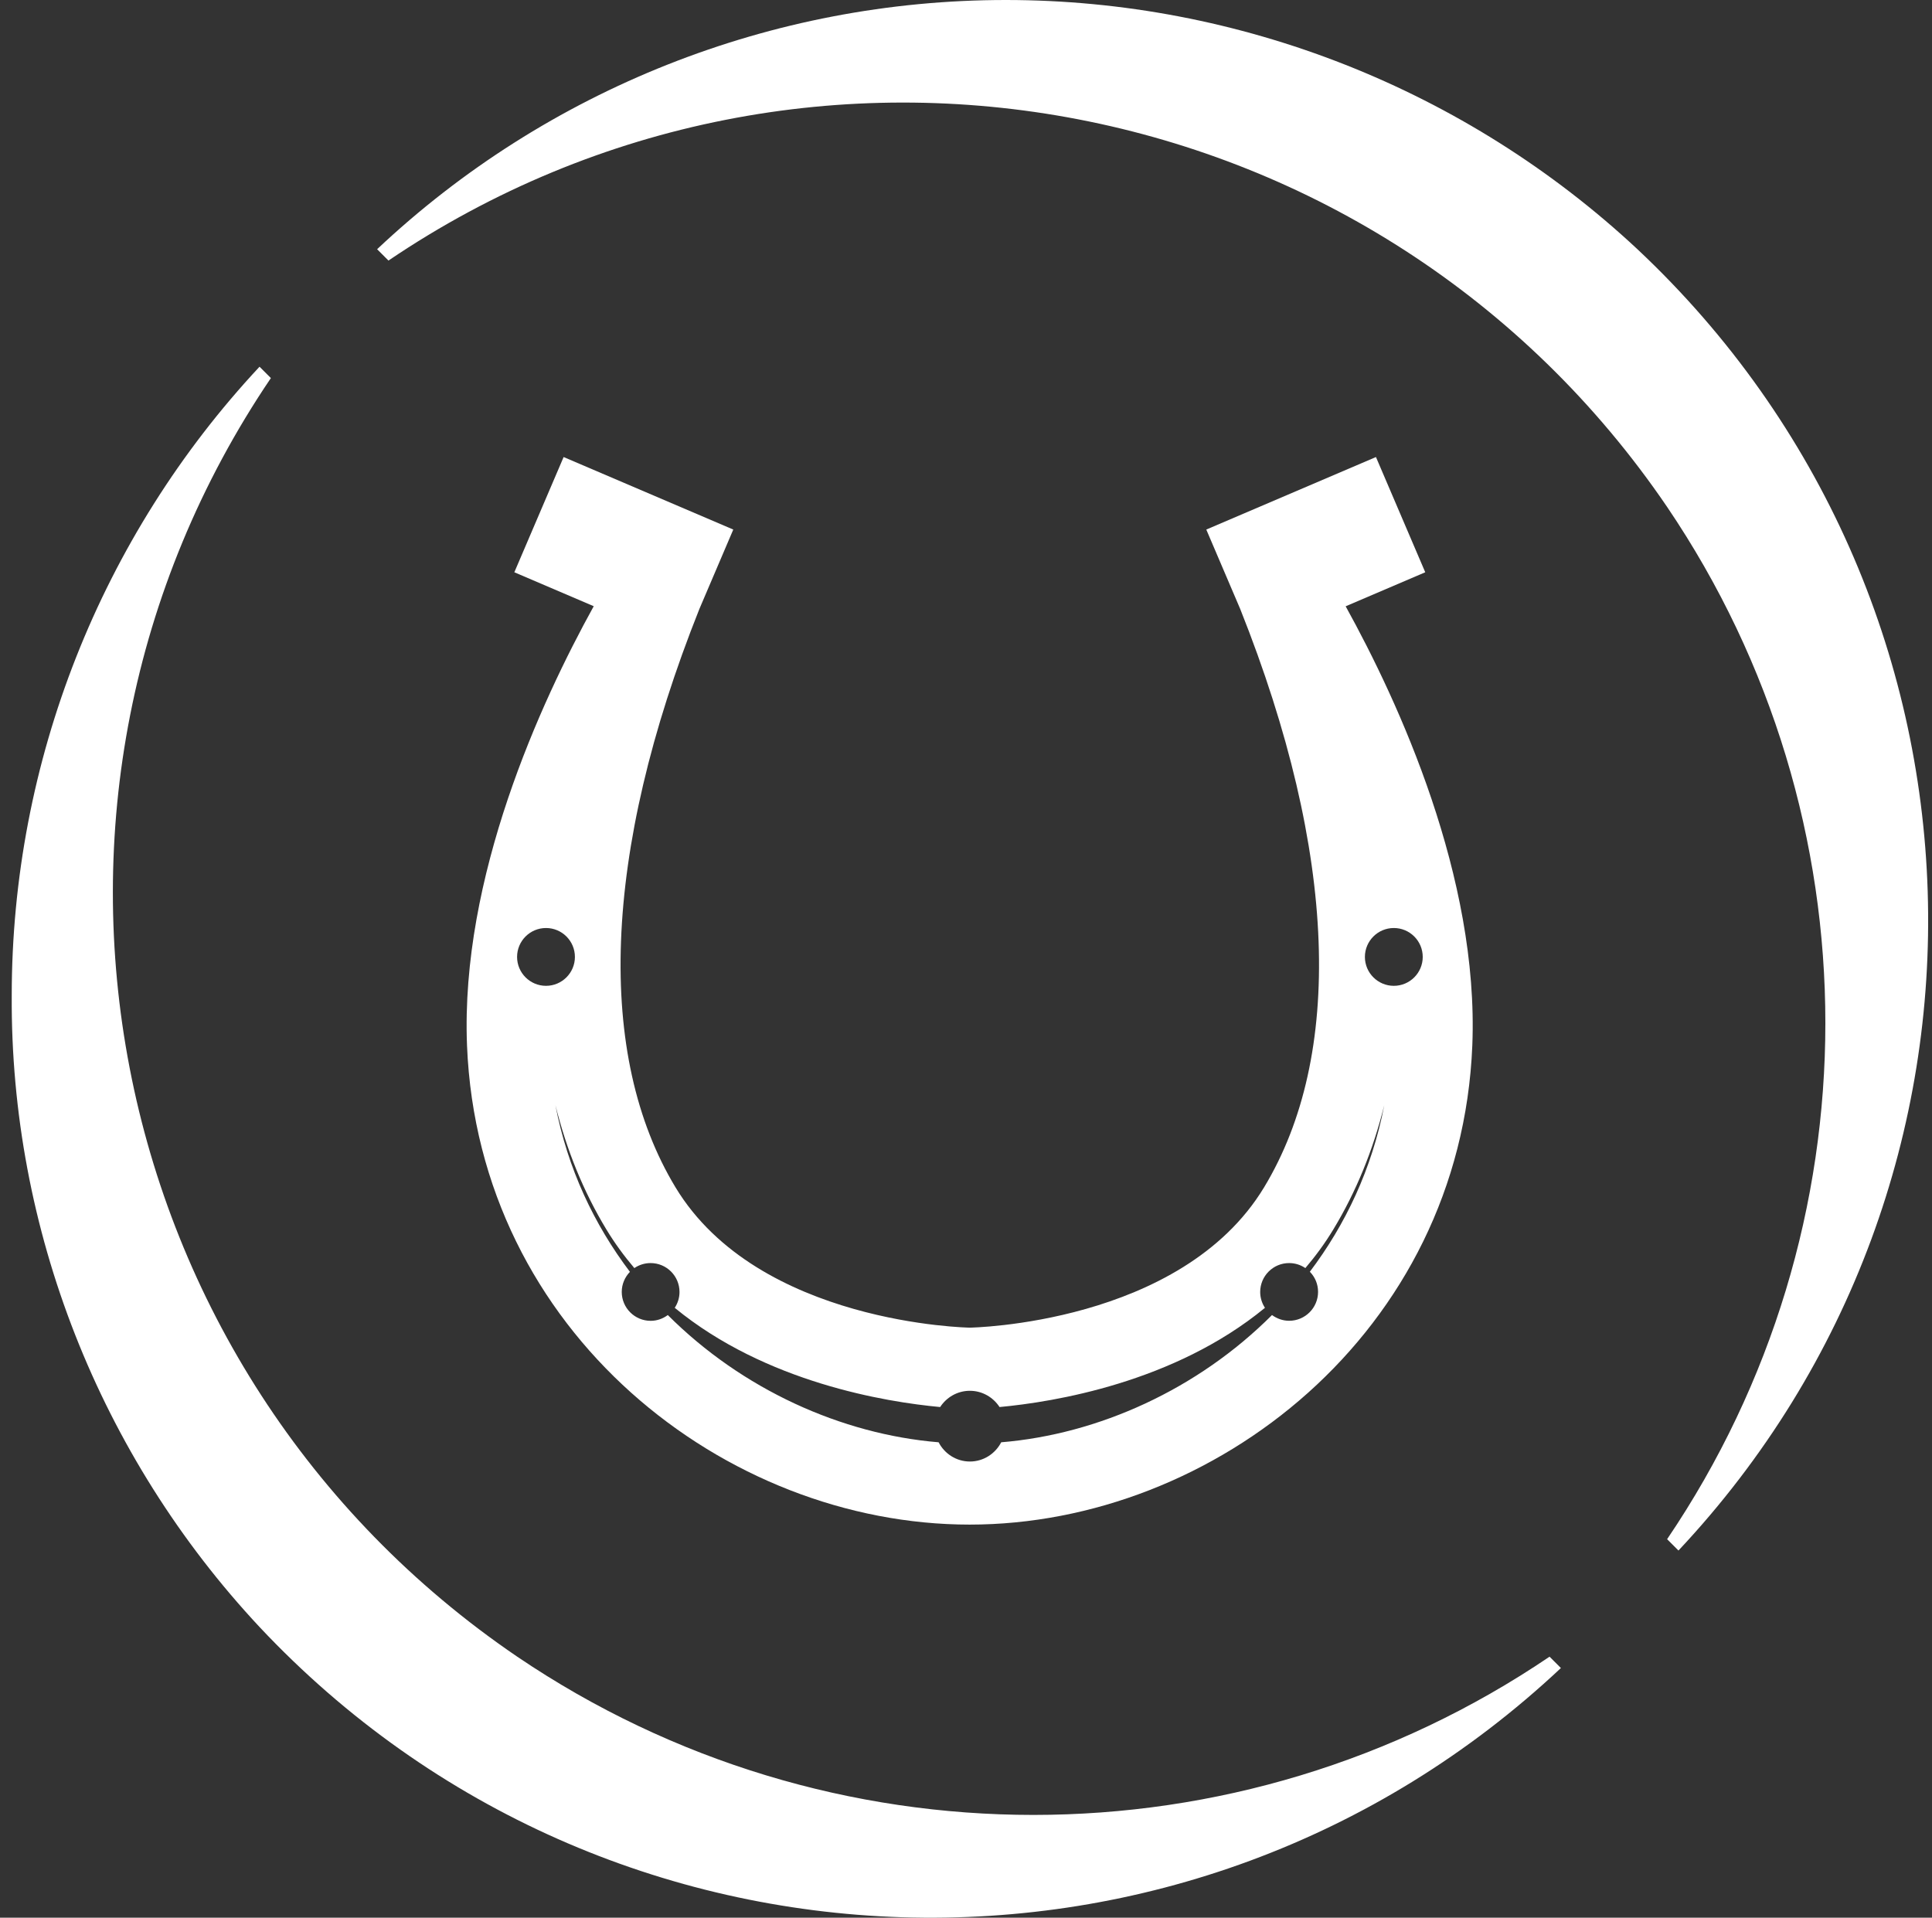
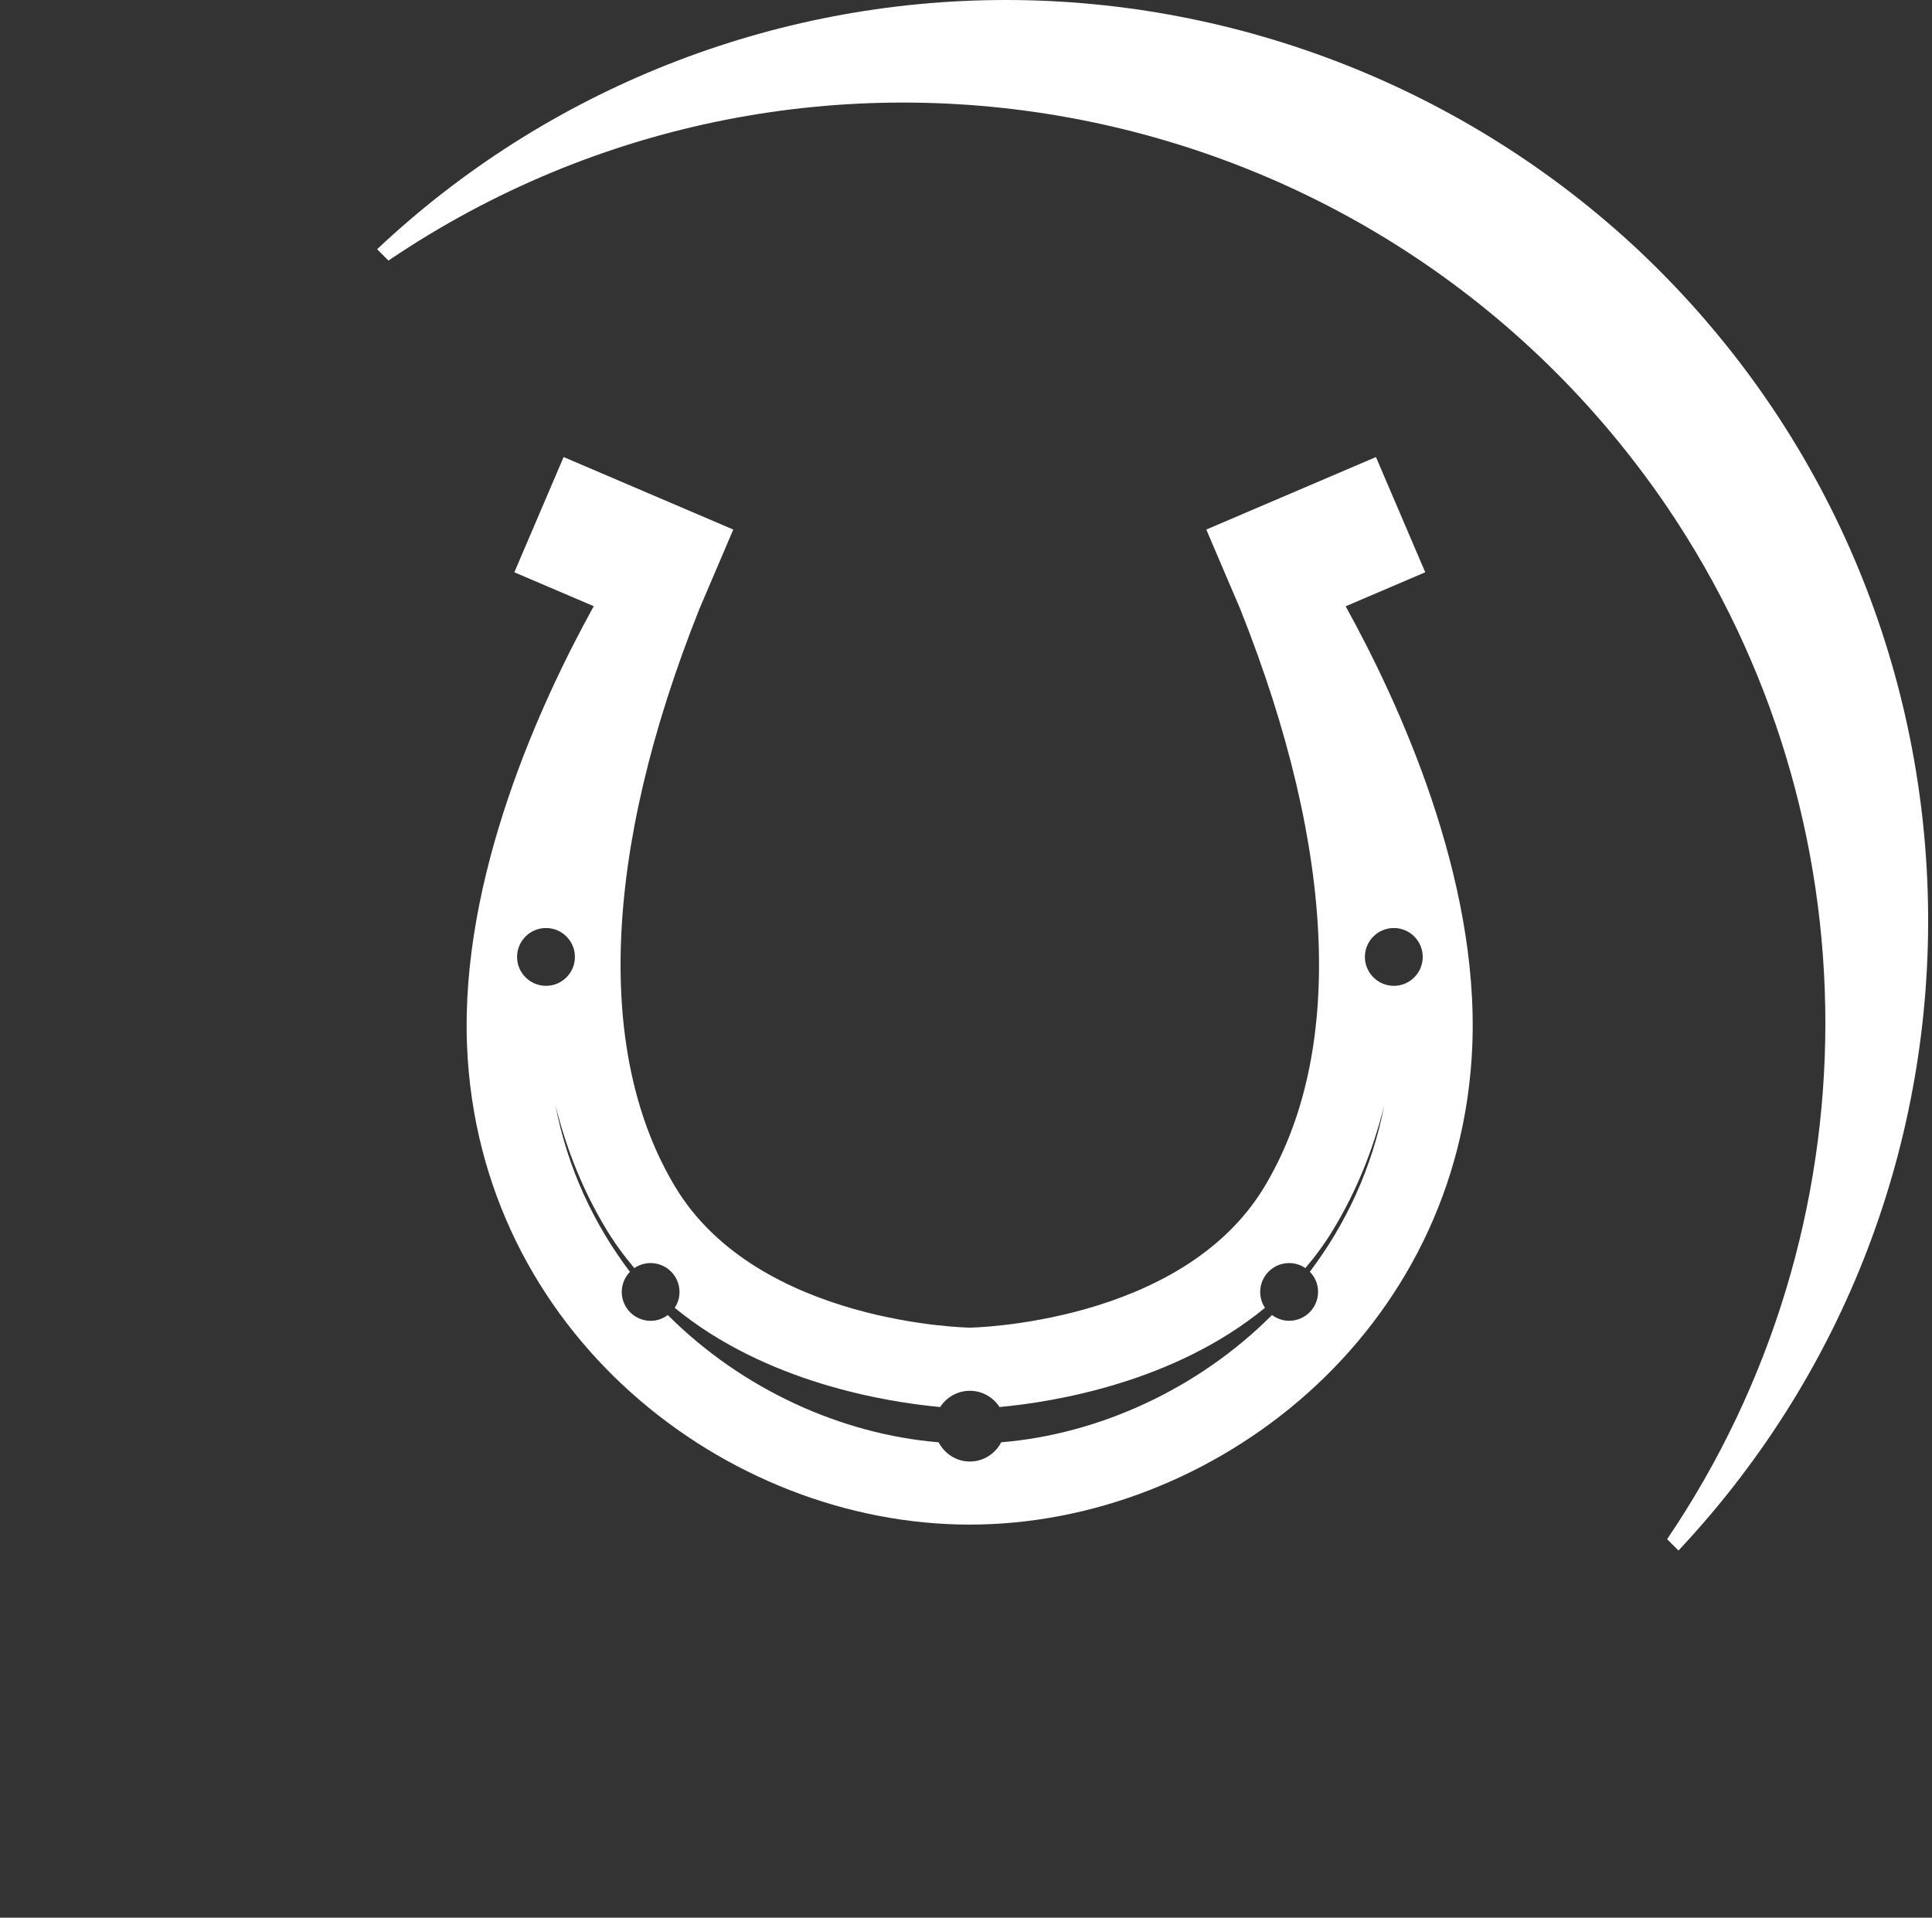
<svg xmlns="http://www.w3.org/2000/svg" width="136" height="135" viewBox="0 0 136 135" fill="none">
  <rect x="0" y="0" width="136" height="135" fill="#333333" stroke="none" />
  <g clip-path="url(#clip0_257_58)">
    <path d="M70.802 0C54.355 0 38.506 6.278 26.546 17.544L27.345 18.343C56.95 -1.691 97.219 6.081 117.354 35.686C132.207 57.616 132.207 86.422 117.354 108.353L118.153 109.152C142.674 83.037 141.379 42.065 115.264 17.544C103.204 6.283 87.249 0 70.802 0Z" fill="white" />
-     <path d="M0.826 70.073C0.826 53.626 7.104 37.776 18.269 25.816L19.068 26.615C-0.966 56.22 6.806 96.49 36.411 116.625C58.341 131.478 87.147 131.478 109.078 116.625L109.877 117.424C83.762 141.945 42.79 140.649 18.269 114.535C7.003 102.474 0.725 86.523 0.826 70.077" fill="white" />
    <path d="M94.739 42.675L100.328 40.286L96.858 32.174L84.915 37.279L87.304 42.873C94.192 60.156 94.562 74.353 88.986 83.579C83.149 93.243 68.267 93.462 68.267 93.462C68.267 93.462 53.384 93.239 47.547 83.579C41.975 74.349 42.341 60.152 49.23 42.873L51.618 37.279L39.675 32.174L36.206 40.286L41.795 42.675C38.048 49.458 32.4 61.754 32.875 73.596C33.687 93.802 51.076 107.327 68.258 107.327C85.441 107.327 102.826 93.802 103.641 73.596C104.117 61.75 98.473 49.458 94.722 42.675H94.739ZM36.399 67.364C36.399 66.241 37.312 65.329 38.435 65.329C39.557 65.329 40.47 66.241 40.47 67.364C40.47 68.487 39.557 69.399 38.435 69.399C37.312 69.399 36.399 68.487 36.399 67.364ZM92.207 89.53C92.565 89.896 92.783 90.392 92.783 90.943C92.783 92.066 91.871 92.978 90.748 92.978C90.294 92.978 89.882 92.823 89.541 92.575C84.314 97.806 77.325 100.968 70.479 101.532C70.062 102.331 69.238 102.886 68.275 102.886C67.312 102.886 66.484 102.331 66.072 101.532C59.23 100.968 52.24 97.806 47.009 92.575C46.669 92.827 46.257 92.982 45.802 92.982C44.679 92.982 43.767 92.07 43.767 90.947C43.767 90.396 43.99 89.9 44.343 89.534C41.828 86.208 39.957 82.276 39.099 77.801C39.886 80.968 41.076 83.886 42.674 86.531C43.271 87.52 43.939 88.428 44.654 89.269C44.982 89.046 45.373 88.916 45.798 88.916C46.921 88.916 47.833 89.828 47.833 90.951C47.833 91.363 47.707 91.746 47.497 92.066C53.893 97.322 62.354 98.697 66.181 99.051C66.627 98.365 67.396 97.907 68.271 97.907C69.146 97.907 69.915 98.365 70.361 99.051C74.188 98.697 82.649 97.326 89.045 92.066C88.835 91.746 88.709 91.363 88.709 90.951C88.709 89.828 89.621 88.916 90.744 88.916C91.169 88.916 91.564 89.046 91.888 89.269C92.603 88.428 93.271 87.524 93.868 86.531C95.466 83.886 96.656 80.968 97.443 77.801C96.581 82.276 94.714 86.208 92.199 89.534L92.207 89.53ZM98.116 69.399C96.993 69.399 96.08 68.487 96.08 67.364C96.08 66.241 96.993 65.329 98.116 65.329C99.239 65.329 100.151 66.241 100.151 67.364C100.151 68.487 99.239 69.399 98.116 69.399Z" fill="white" />
  </g>
  <defs>
    <clipPath id="clip0_257_58">
      <rect width="135" height="135" fill="white" transform="translate(0.775)" />
    </clipPath>
  </defs>
</svg>